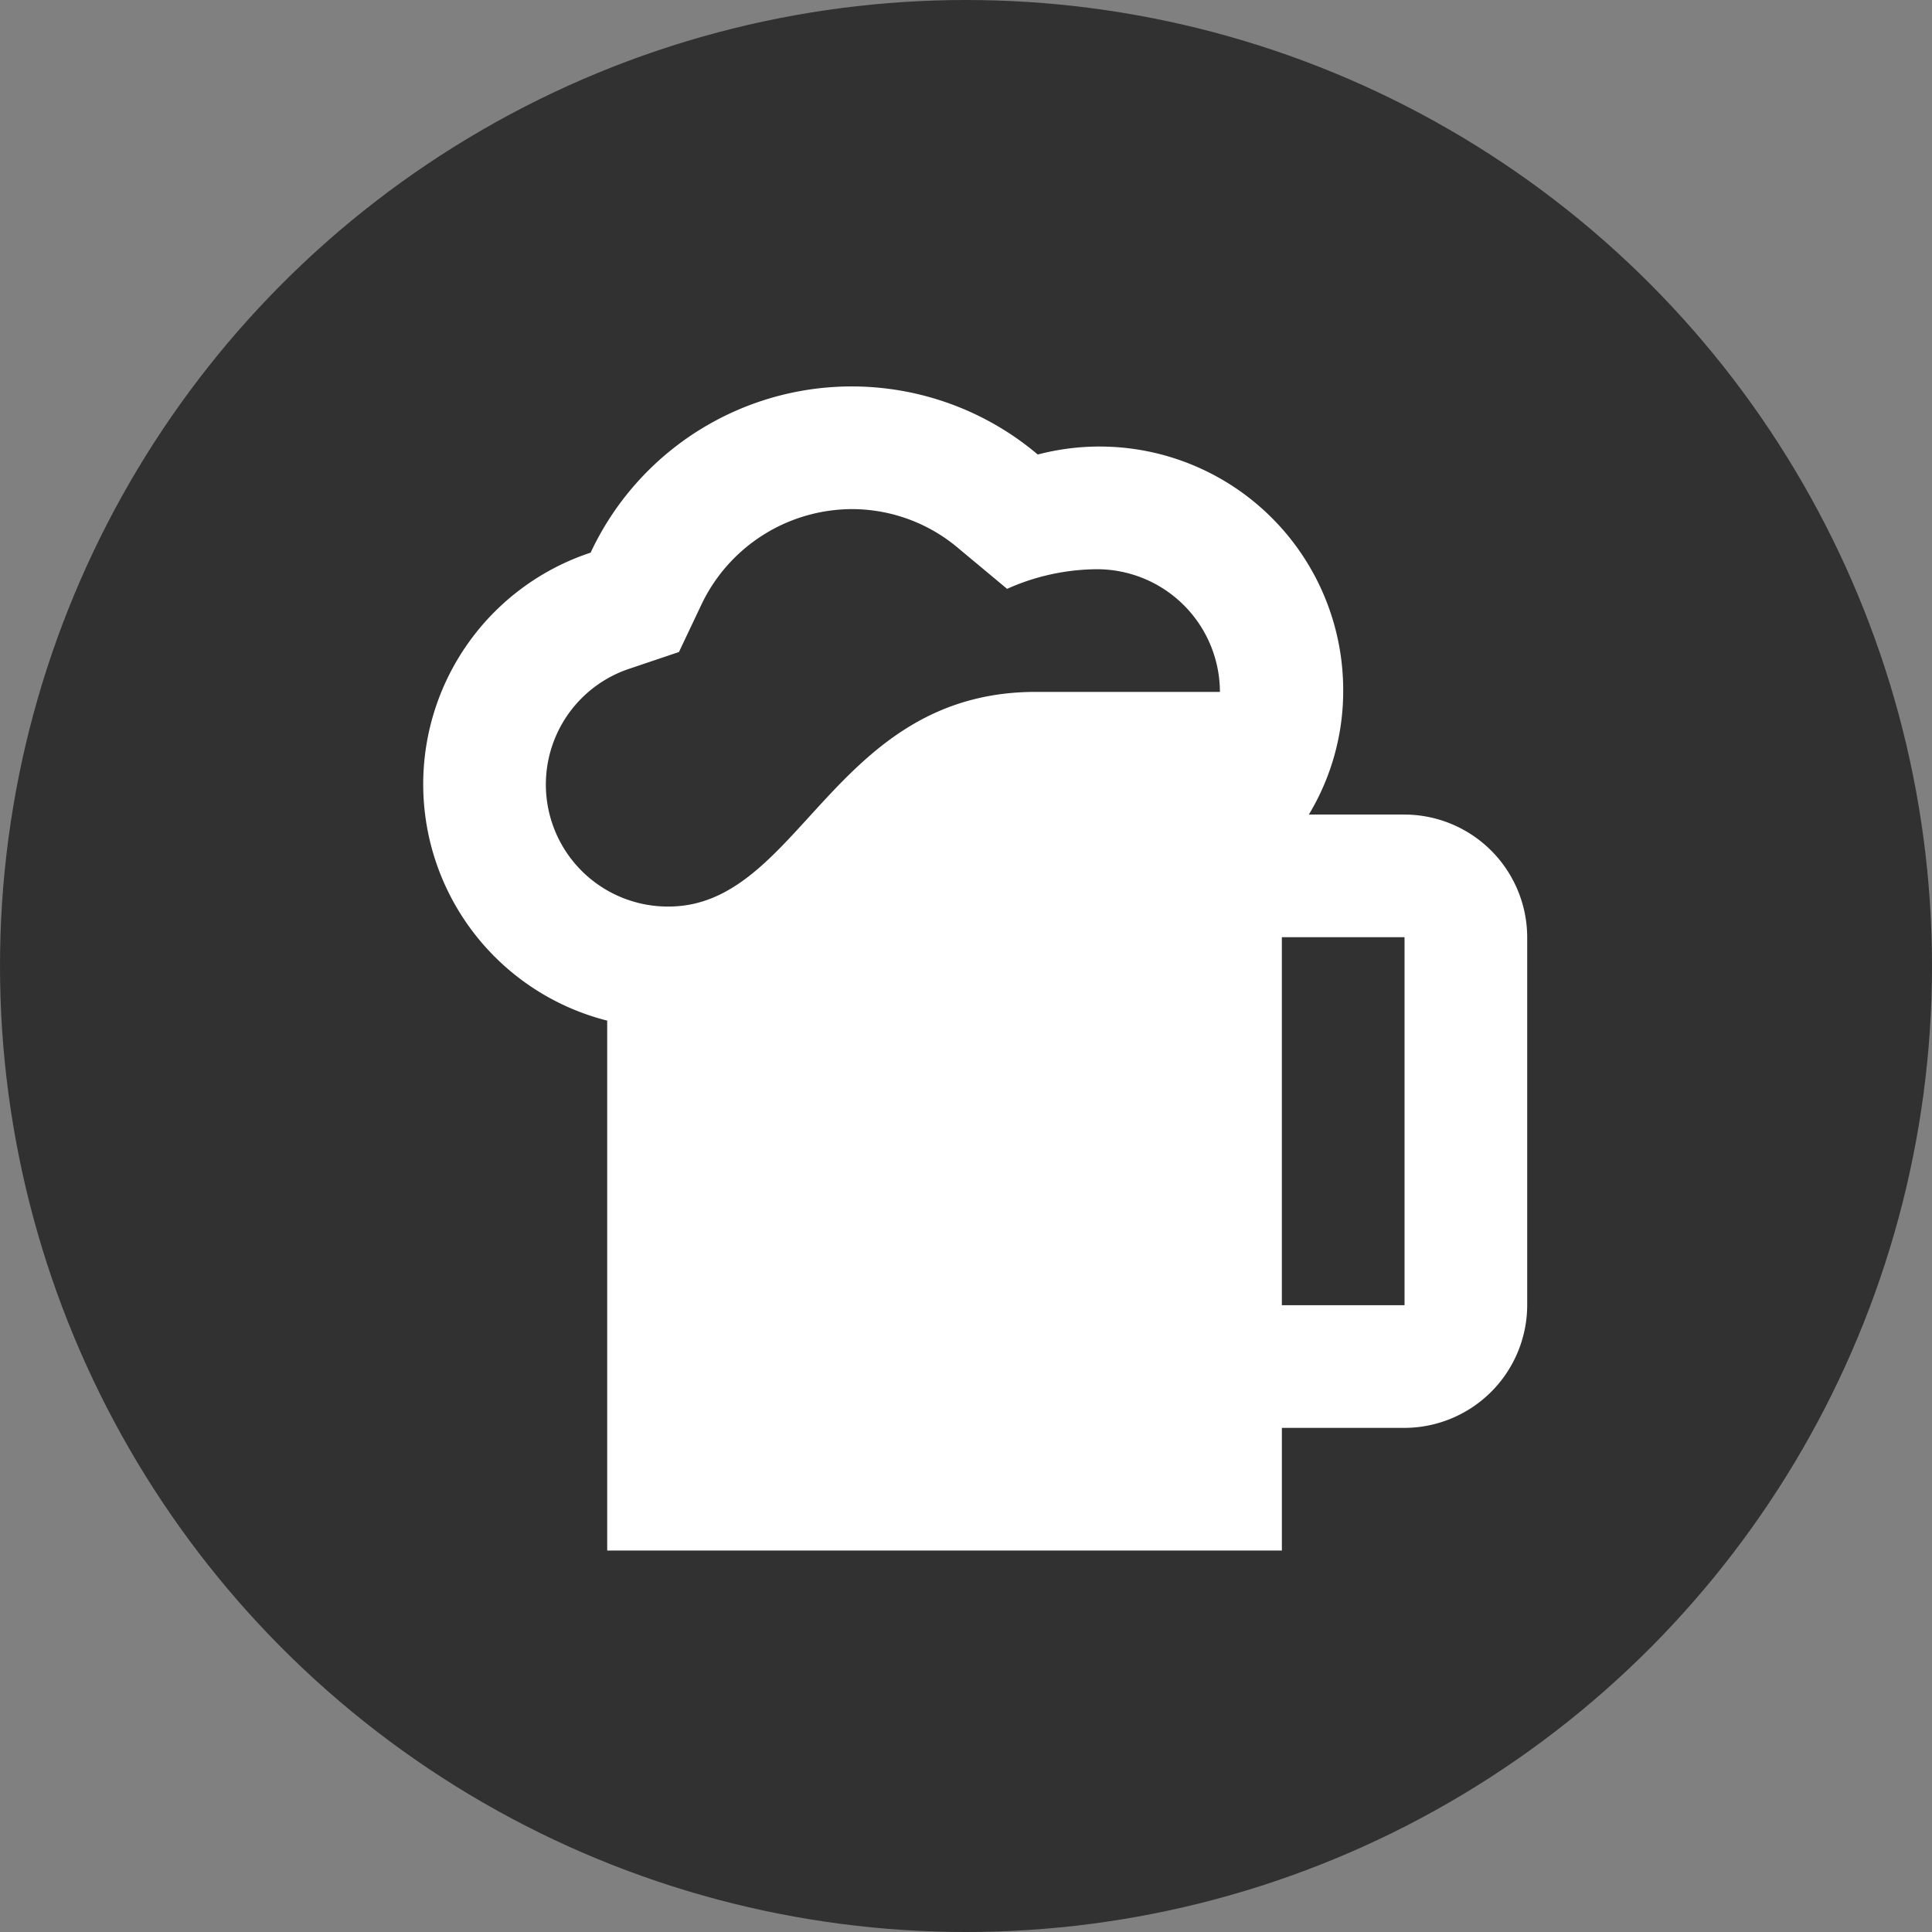
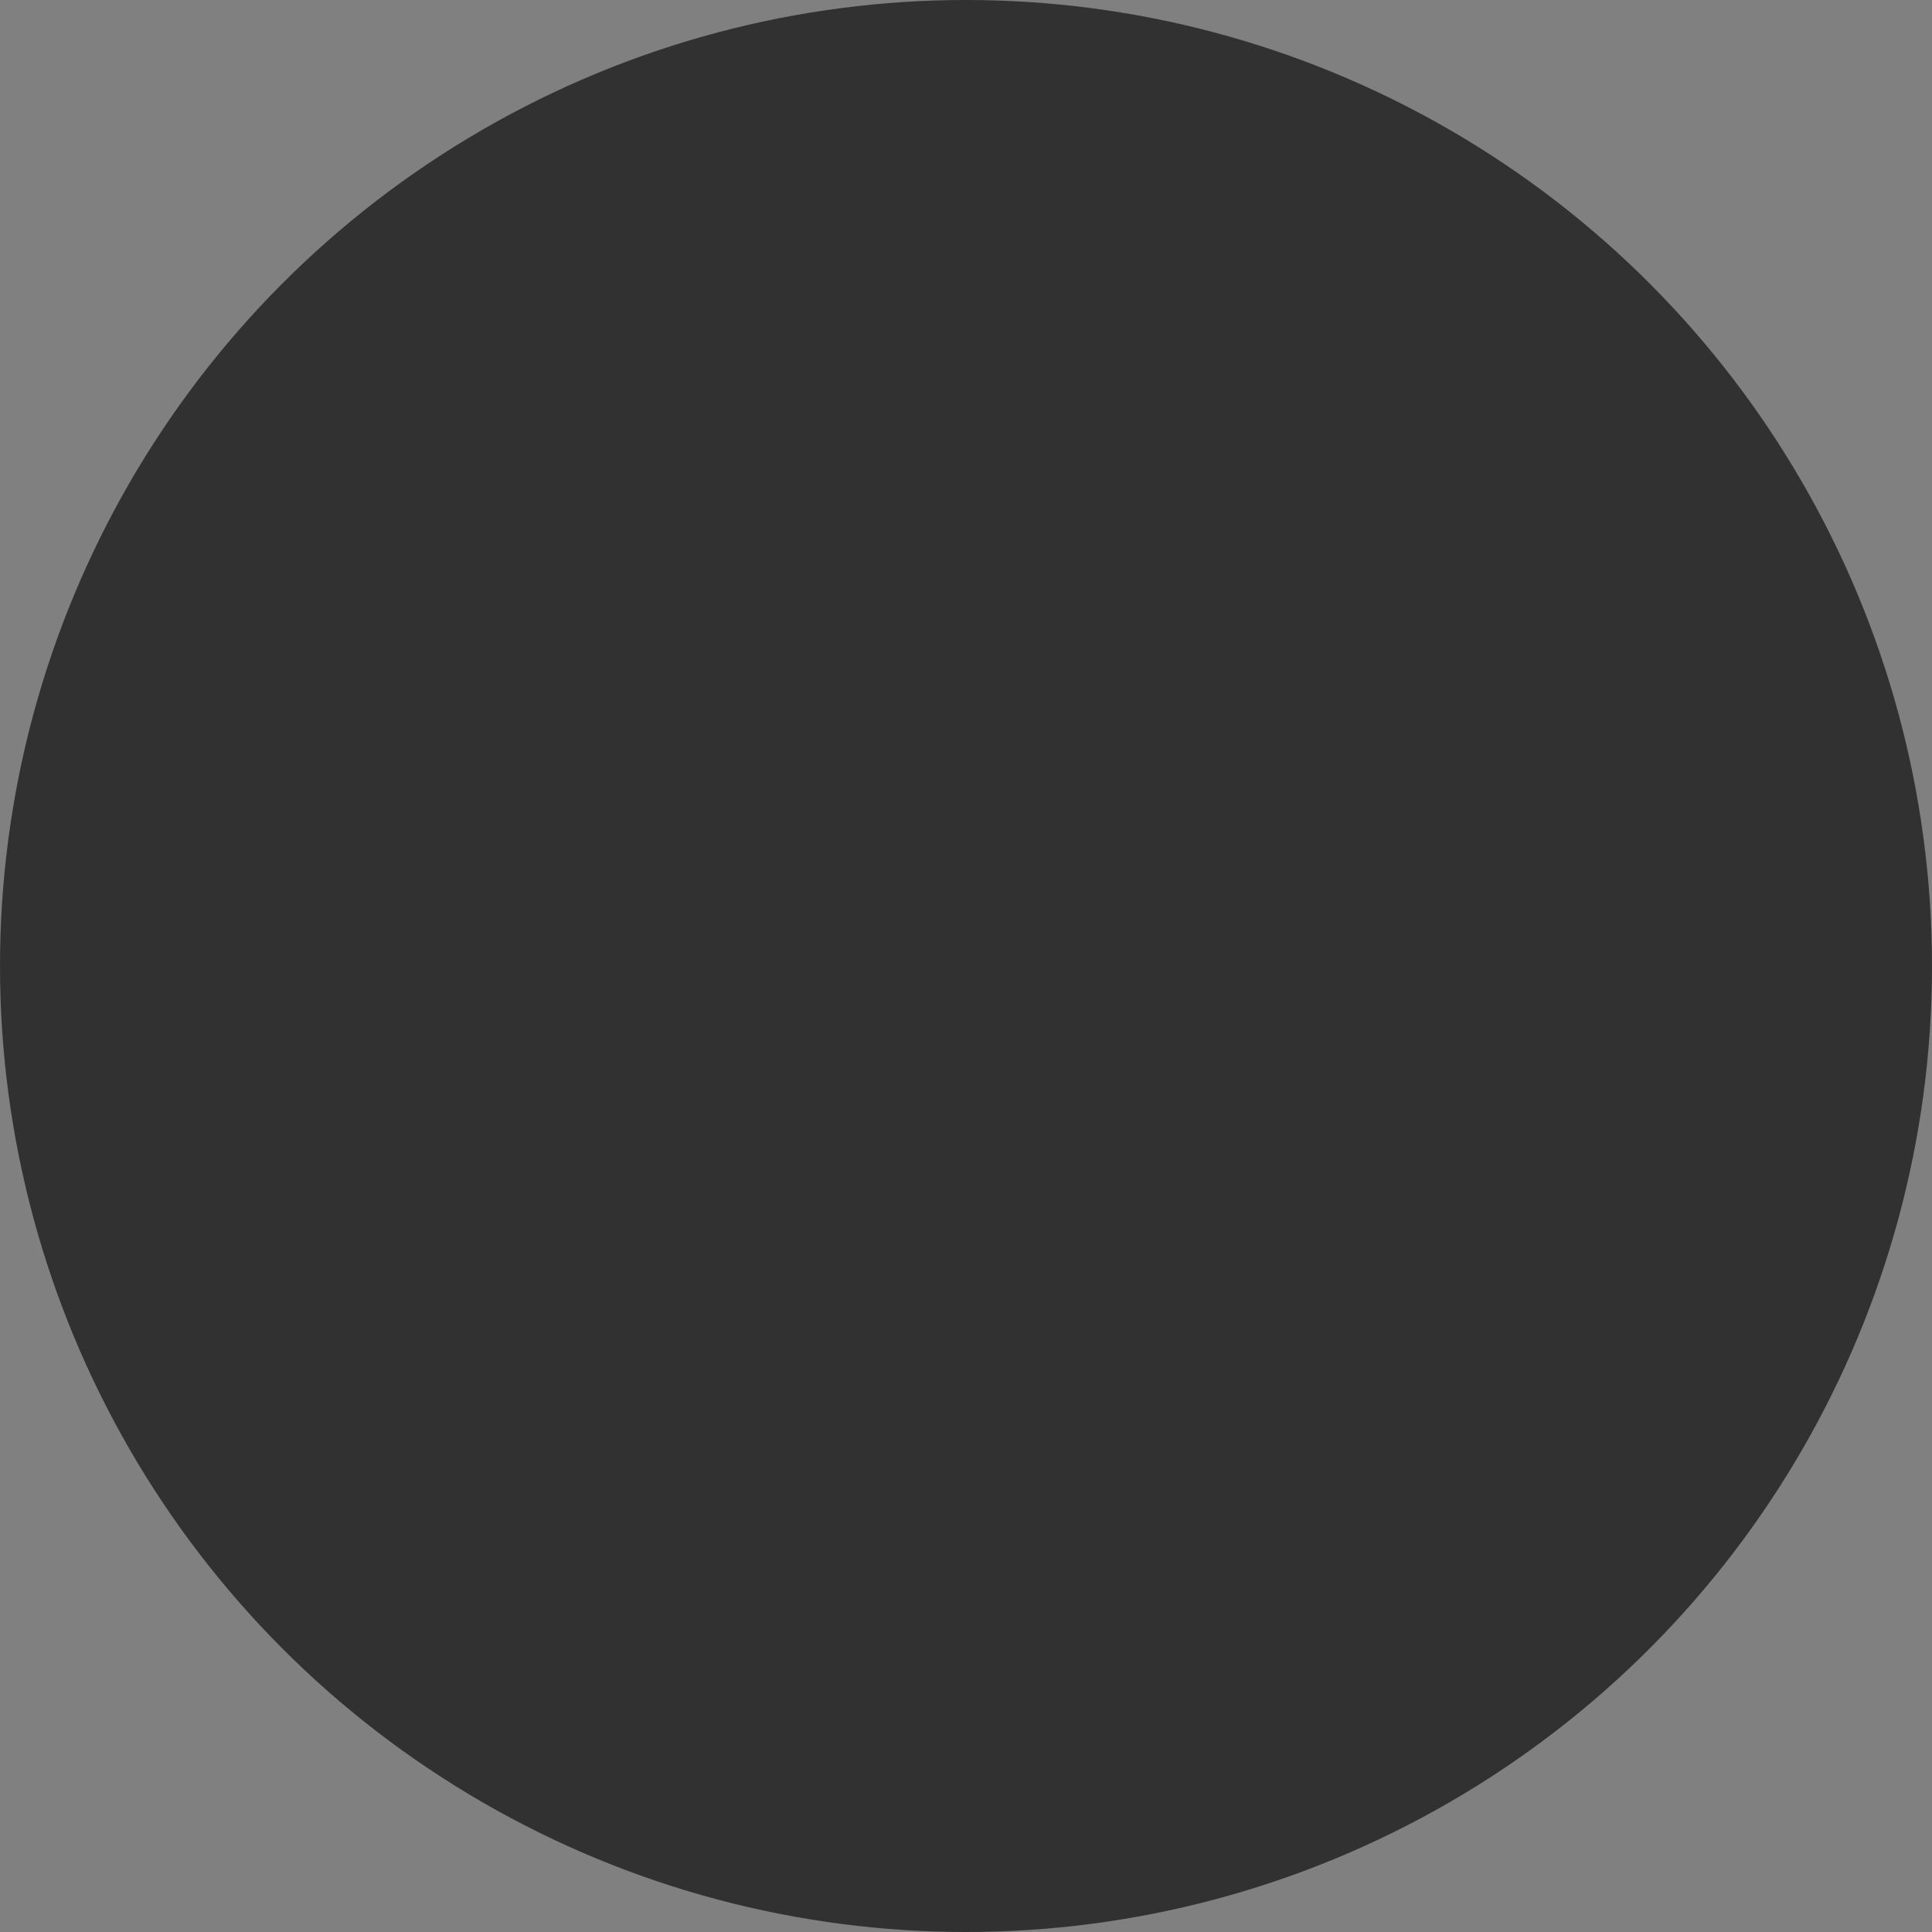
<svg xmlns="http://www.w3.org/2000/svg" width="105" height="105" viewBox="0 0 105 105">
  <rect x="0" y="0" width="105" height="105" fill="#808080" stroke="none" />
  <g transform="translate(-296 -4424)">
    <circle cx="52.5" cy="52.5" r="52.5" transform="translate(296 4424)" fill="#313131" />
-     <path d="M372.333 4468.269h-5.2a13 13 0 0 0 1.867-6.667 13.24 13.24 0 0 0-16.6-12.9 15.662 15.662 0 0 0-24.3 5.333 13.254 13.254 0 0 0 .9 25.434v28.8h36.667v-6.667h6.667a6.686 6.686 0 0 0 6.666-6.667v-20a6.686 6.686 0 0 0-6.666-6.666Zm-40 5a6.632 6.632 0 0 1-2.1-12.934l2.667-.9 1.2-2.533a9.09 9.09 0 0 1 8.233-5.233 8.96 8.96 0 0 1 5.8 2.167l2.6 2.167a12.1 12.1 0 0 1 4.9-1.067 6.686 6.686 0 0 1 6.667 6.667h-10c-11.067-.001-12.8 11.666-19.967 11.666m40 21.667h-6.667v-20h6.667Z" fill="#fff" />
  </g>
</svg>